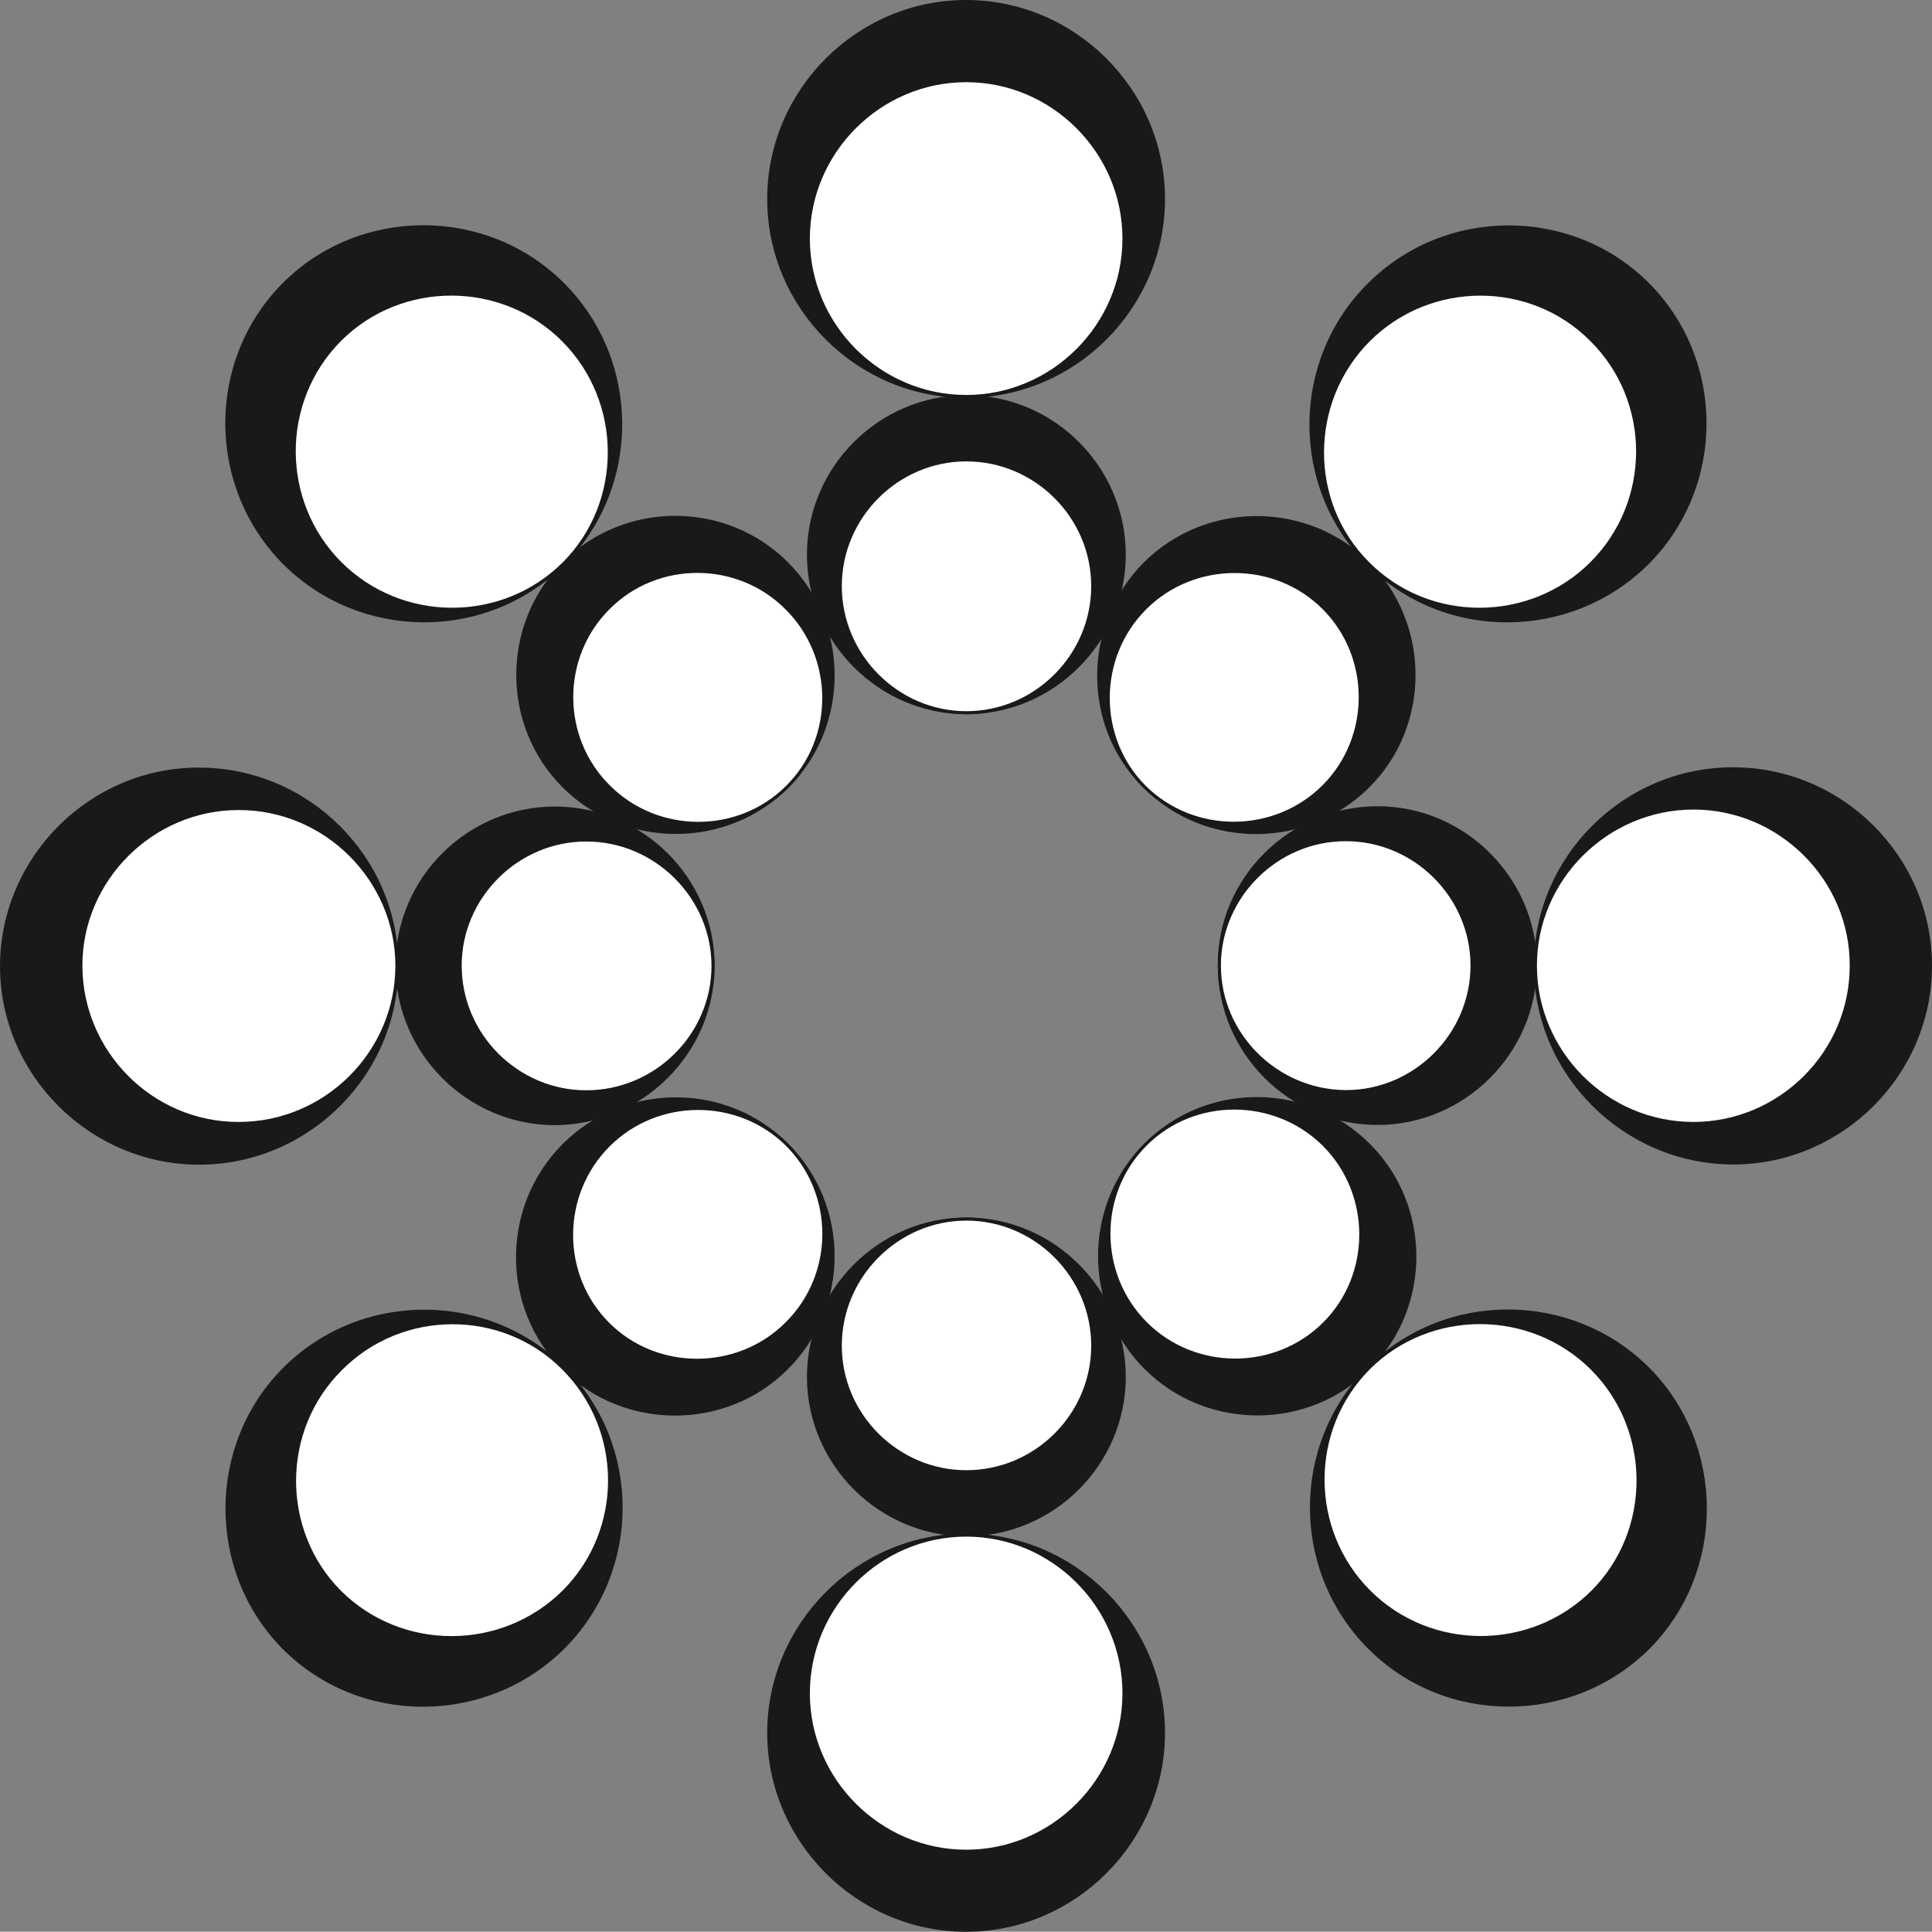
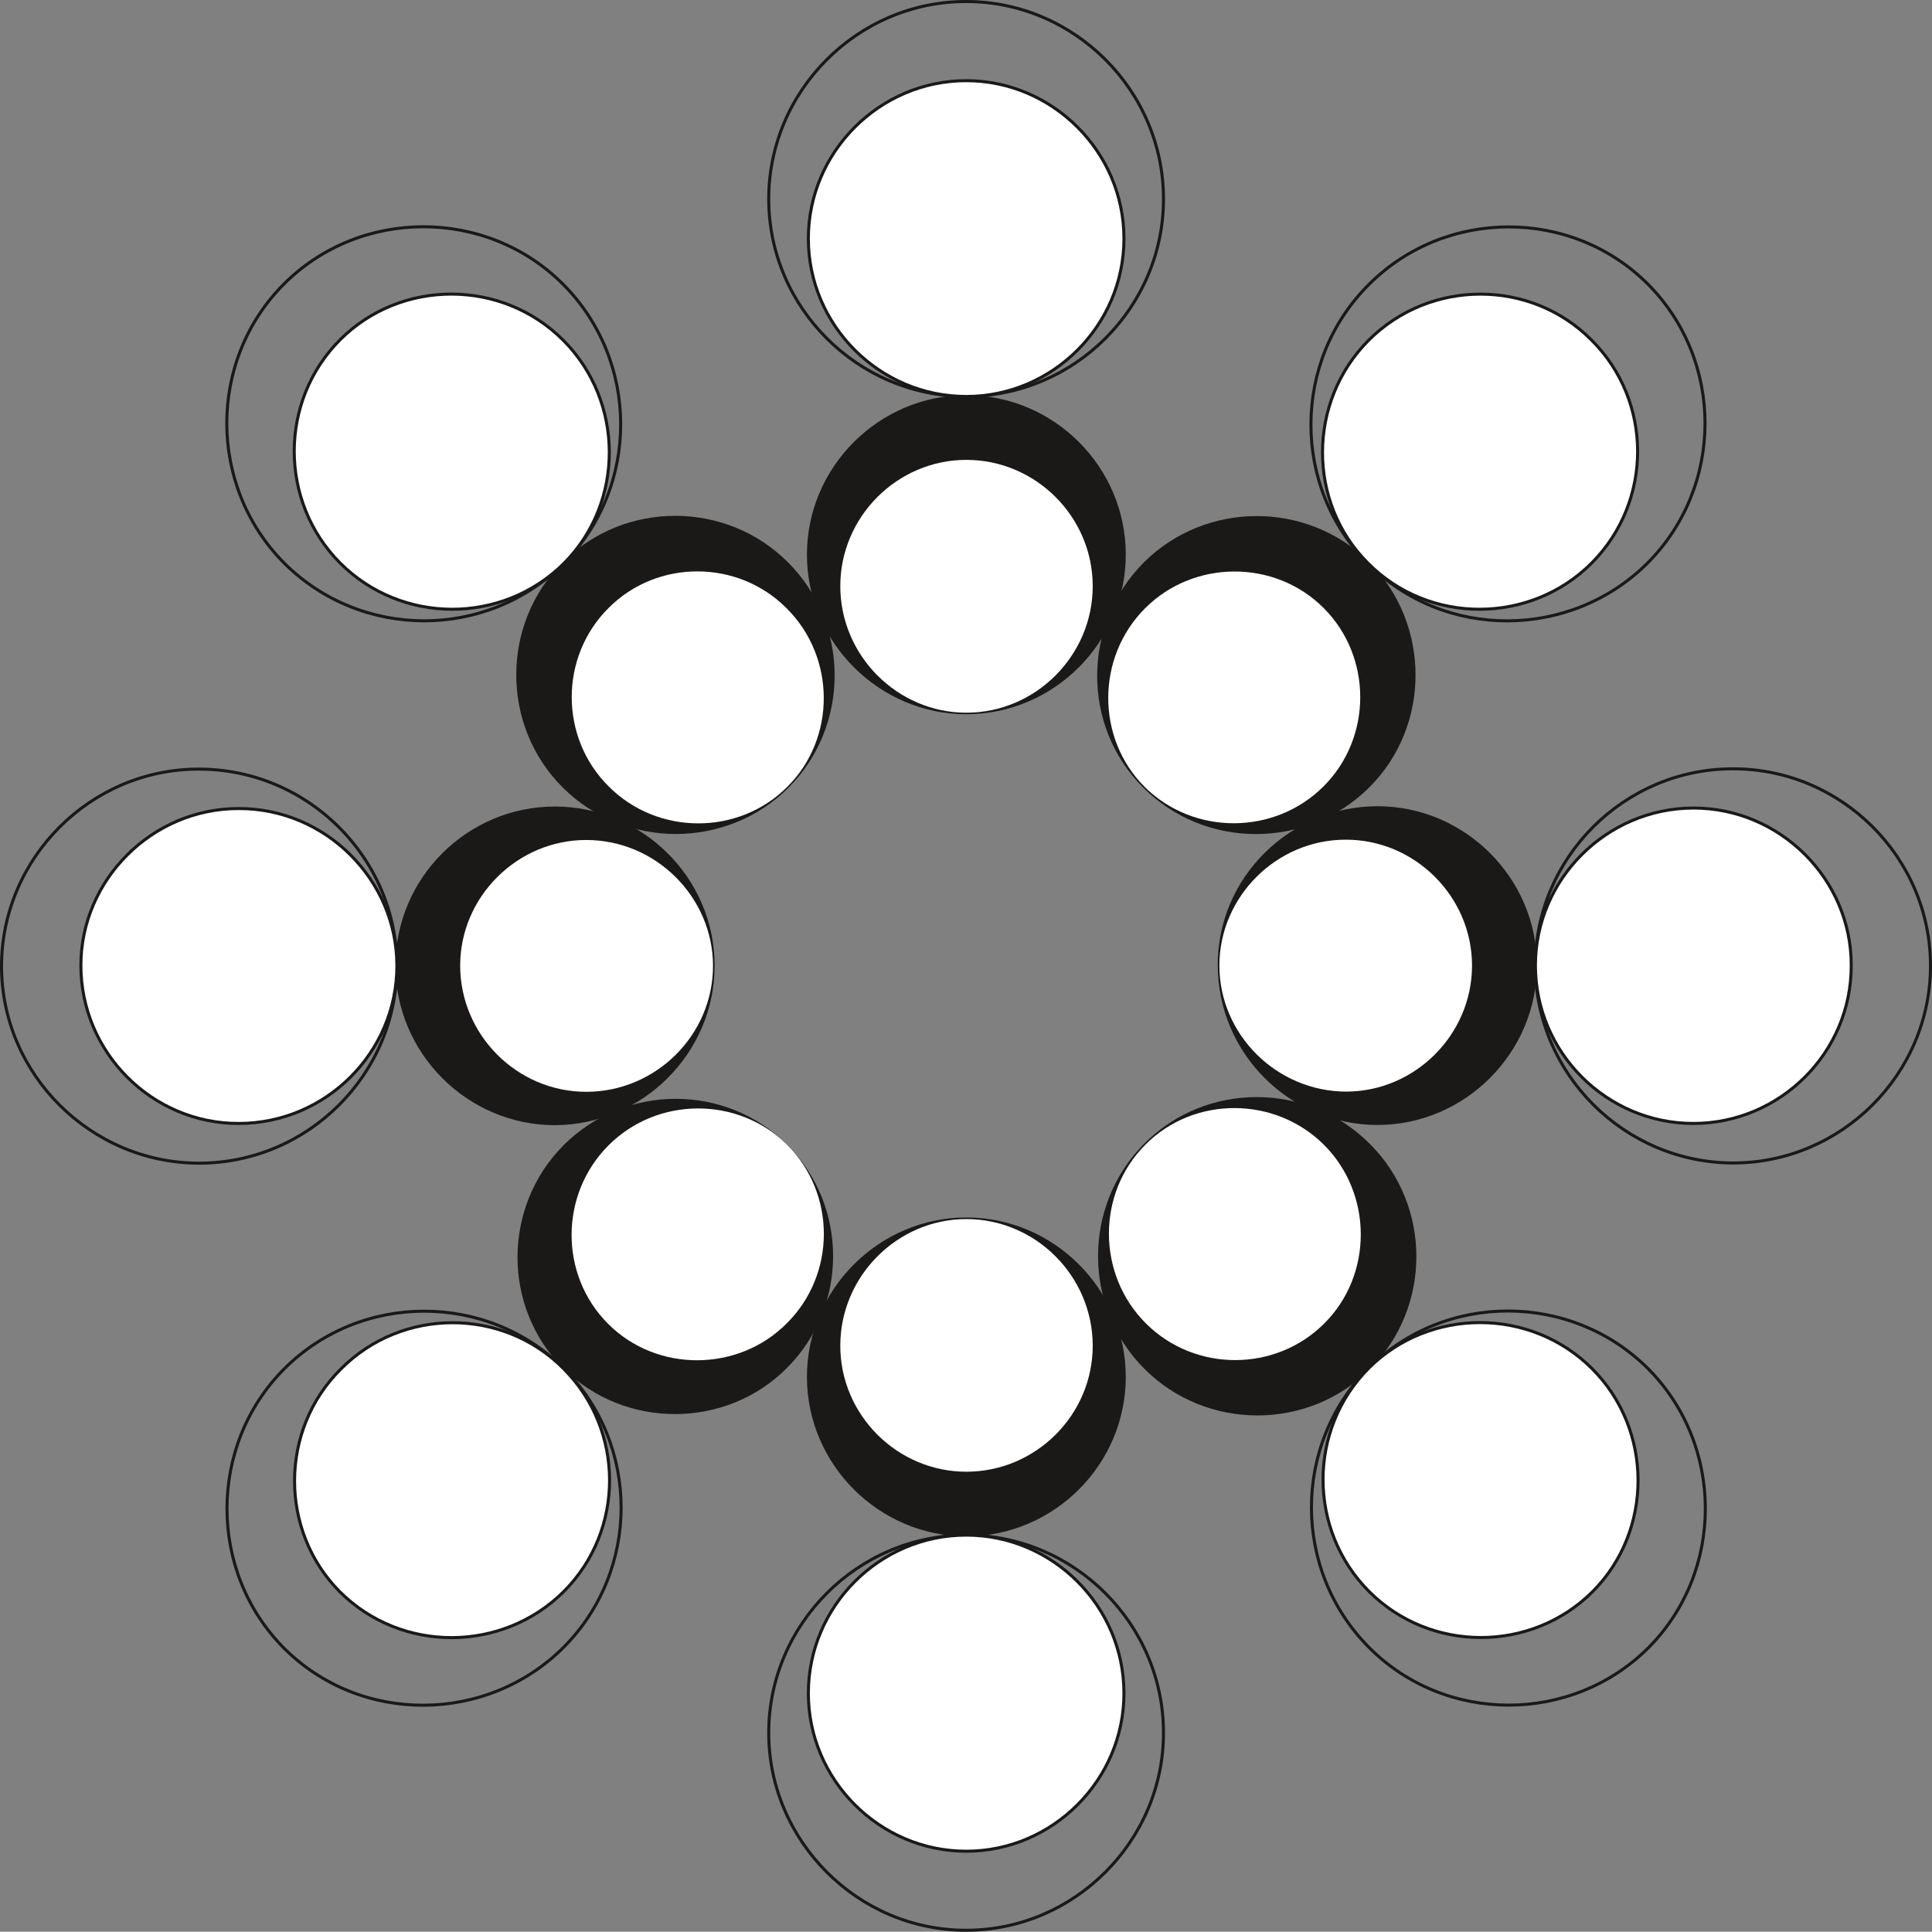
<svg xmlns="http://www.w3.org/2000/svg" xml:space="preserve" width="722.306" height="722.192" fill-rule="evenodd" stroke-linejoin="round" stroke-width="28.222" preserveAspectRatio="xMidYMid" version="1.2" viewBox="0 0 19111 19108">
  <rect x="0" y="0" width="19111" height="19108" fill="#808080" stroke="none" />
  <defs class="ClipPathGroup">
    <clipPath id="a" clipPathUnits="userSpaceOnUse">
      <path d="M0 0h19111v19108H0z" />
    </clipPath>
  </defs>
  <g class="SlideGroup">
    <g class="Slide" clip-path="url(#a)">
      <g class="Page">
        <g class="com.sun.star.drawing.ClosedBezierShape">
          <path fill="none" d="M3911 3908h11293v11290H3911z" class="BoundingBox" />
          <path fill="#1B1918" d="M3927 9552c0-858 703-1559 1562-1559 858 0 1565 701 1565 1559 0 857-707 1561-1568 1563-856-2-1559-706-1559-1563Zm0 0Zm1645 3984c-607-605-602-1603 5-2210 608-607 1604-610 2209-2 607 604 607 1600-3 2209-602 605-1604 607-2211 3Zm0 0Zm3987 1646c858 0 1562-704 1562-1562 0-856-704-1562-1562-1562-856 0-1562 706-1562 1562 0 858 706 1562 1562 1562Zm0 0Zm3983-1651c605-605 605-1600-2-2205-607-610-1604-612-2208-5-607 605-607 1603 0 2210s1606 607 2210 0Zm0 0Zm1646-3981c0-856-706-1560-1562-1560-861 0-1571 704-1565 1560 0 859 704 1563 1565 1563 856 0 1562-706 1562-1563Zm0 0Zm-1653-3978c-610-605-1604-602-2211 3-605 609-610 1607-3 2207 608 607 1604 604 2214-5 604-602 602-1598 0-2205Zm0 0ZM9559 3924c858 0 1562 703 1562 1562 0 858-704 1564-1562 1564-856 0-1562-706-1562-1564 0-859 706-1562 1562-1562Zm0 0ZM5577 5572c605-607 1602-605 2206 0 610 610 610 1605 5 2210-604 604-1603 604-2211-3-607-604-607-1603 0-2207Z" />
          <path fill="none" stroke="#1B1918" stroke-linecap="round" stroke-width="30" d="M3927 9552c0-858 703-1559 1562-1559 858 0 1565 701 1565 1559 0 857-707 1561-1568 1563-856-2-1559-706-1559-1563Z" />
-           <path fill="none" stroke="#1B1918" stroke-linecap="round" stroke-width="30" d="M5572 13536c-607-605-602-1603 5-2210 608-607 1604-610 2209-2 607 604 607 1600-3 2209-602 605-1604 607-2211 3Z" />
          <path fill="none" stroke="#1B1918" stroke-linecap="round" stroke-width="30" d="M9559 15182c858 0 1562-704 1562-1562 0-856-704-1562-1562-1562-856 0-1562 706-1562 1562 0 858 706 1562 1562 1562Z" />
          <path fill="none" stroke="#1B1918" stroke-linecap="round" stroke-width="30" d="M13542 13531c605-605 605-1600-2-2205-607-610-1604-612-2208-5-607 605-607 1603 0 2210s1606 607 2210 0Z" />
          <path fill="none" stroke="#1B1918" stroke-linecap="round" stroke-width="30" d="M15188 9550c0-856-706-1560-1562-1560-861 0-1571 704-1565 1560 0 859 704 1563 1565 1563 856 0 1562-706 1562-1563Z" />
          <path fill="none" stroke="#1B1918" stroke-linecap="round" stroke-width="30" d="M13535 5572c-610-605-1604-602-2211 3-605 609-610 1607-3 2207 608 607 1604 604 2214-5 604-602 602-1598 0-2205Z" />
          <path fill="none" stroke="#1B1918" stroke-linecap="round" stroke-width="30" d="M9559 3924c858 0 1562 703 1562 1562 0 858-704 1564-1562 1564-856 0-1562-706-1562-1564 0-859 706-1562 1562-1562Z" />
          <path fill="none" stroke="#1B1918" stroke-linecap="round" stroke-width="30" d="M5577 5572c605-607 1602-605 2206 0 610 610 610 1605 5 2210-604 604-1603 604-2211-3-607-604-607-1603 0-2207Z" />
        </g>
        <g class="com.sun.star.drawing.ClosedBezierShape">
          <path fill="none" d="M4536 4534h10041v10040H4536z" class="BoundingBox" />
          <path fill="#FFF" d="M6015 13095c-483-483-481-1281 5-1766 485-485 1283-485 1766-5 485 485 485 1281-3 1766-482 485-1286 488-1768 5Zm0 0Zm3544 1463c686 0 1250-561 1250-1247s-564-1252-1250-1252c-683 0-1247 566-1247 1252s564 1247 1247 1247Zm0 0Zm3542-1468c480-480 480-1279-3-1764-485-485-1286-487-1766-5-485 483-483 1284 2 1769s1284 485 1767 0Zm0 0Zm1460-3539c0-681-564-1245-1247-1245-686-2-1252 564-1252 1245 0 683 566 1244 1252 1247 683 0 1247-564 1247-1247Zm0 0Zm-1468-3537c-483-483-1284-480-1766 3-485 485-485 1286-5 1766 485 483 1286 480 1771-5 483-483 483-1281 0-1764Zm0 0ZM9559 4549c686 0 1250 563 1250 1249s-564 1252-1250 1252c-683 0-1247-566-1247-1252s564-1249 1247-1249Zm0 0ZM6020 6014c480-483 1278-483 1761 3 488 485 490 1286 7 1766-482 483-1283 483-1768-5-486-483-486-1281 0-1764Zm0 0ZM4552 9551c0-678 563-1242 1247-1242 688 0 1252 564 1254 1244 0 686-566 1247-1254 1247-684 0-1247-563-1247-1249Z" />
-           <path fill="none" stroke="#1B1918" stroke-linecap="round" stroke-width="30" d="M6015 13095c-483-483-481-1281 5-1766 485-485 1283-485 1766-5 485 485 485 1281-3 1766-482 485-1286 488-1768 5Zm3544 1463c686 0 1250-561 1250-1247s-564-1252-1250-1252c-683 0-1247 566-1247 1252s564 1247 1247 1247Zm3542-1468c480-480 480-1279-3-1764-485-485-1286-487-1766-5-485 483-483 1284 2 1769s1284 485 1767 0Zm1460-3539c0-681-564-1245-1247-1245-686-2-1252 564-1252 1245 0 683 566 1244 1252 1247 683 0 1247-564 1247-1247Zm-1468-3537c-483-483-1284-480-1766 3-485 485-485 1286-5 1766 485 483 1286 480 1771-5 483-483 483-1281 0-1764ZM9559 4549c686 0 1250 563 1250 1249s-564 1252-1250 1252c-683 0-1247-566-1247-1252s564-1249 1247-1249ZM6020 6014c480-483 1278-483 1761 3 488 485 490 1286 7 1766-482 483-1283 483-1768-5-486-483-486-1281 0-1764ZM4552 9551c0-678 563-1242 1247-1242 688 0 1252 564 1254 1244 0 686-566 1247-1254 1247-684 0-1247-563-1247-1249Z" />
        </g>
        <g class="com.sun.star.drawing.ClosedBezierShape">
-           <path fill="none" d="M0 0h19112v19110H0z" class="BoundingBox" />
-           <path fill="#1B1918" d="M15 9556c2-1070 883-1951 1953-1948 1077 0 1958 878 1958 1948 0 1072-881 1950-1958 1950-1070-2-1953-878-1953-1950Zm0 0Zm2794 6747c-752-757-752-2005 2-2762 762-762 2007-759 2766-5 757 757 757 2000-5 2762-759 754-2004 764-2763 5Zm0 0Zm6747 2791c1072 0 1953-883 1953-1953 0-1074-881-1956-1953-1956-1071 0-1952 882-1952 1956 0 1070 881 1953 1952 1953Zm0 0Zm6749-2794c754-756 751-2005-3-2762-762-759-2007-759-2764-5-756 760-754 2003 6 2765 754 757 2001 759 2761 2Zm0 0Zm2791-6747c0-1072-881-1948-1951-1948-1077-3-1958 879-1958 1946 0 1072 881 1950 1956 1953 1072 0 1953-879 1953-1951Zm0 0Zm-2797-6744c-756-755-2001-752-2758 5-762 757-765 2007-8 2762 757 759 2004 751 2764-6 757-759 759-2002 2-2761Zm0 0ZM9556 15c1072 0 1953 881 1953 1953 0 1074-881 1953-1953 1953-1071 0-1952-879-1952-1953C7604 896 8485 15 9556 15Zm0 0ZM2809 2809c756-755 2004-755 2760 2 760 760 760 2008 6 2762-760 759-2002 757-2764-3-754-759-759-2002-2-2761Z" />
+           <path fill="none" d="M0 0h19112v19110z" class="BoundingBox" />
          <path fill="none" stroke="#1B1918" stroke-linecap="round" stroke-width="30" d="M15 9556c2-1070 883-1951 1953-1948 1077 0 1958 878 1958 1948 0 1072-881 1950-1958 1950-1070-2-1953-878-1953-1950Zm2794 6747c-752-757-752-2005 2-2762 762-762 2007-759 2766-5 757 757 757 2000-5 2762-759 754-2004 764-2763 5Zm6747 2791c1072 0 1953-883 1953-1953 0-1074-881-1956-1953-1956-1071 0-1952 882-1952 1956 0 1070 881 1953 1952 1953Zm6749-2794c754-756 751-2005-3-2762-762-759-2007-759-2764-5-756 760-754 2003 6 2765 754 757 2001 759 2761 2Zm2791-6747c0-1072-881-1948-1951-1948-1077-3-1958 879-1958 1946 0 1072 881 1950 1956 1953 1072 0 1953-879 1953-1951Zm-2797-6744c-756-755-2001-752-2758 5-762 757-765 2007-8 2762 757 759 2004 751 2764-6 757-759 759-2002 2-2761ZM9556 15c1072 0 1953 881 1953 1953 0 1074-881 1953-1953 1953-1071 0-1952-879-1952-1953C7604 896 8485 15 9556 15ZM2809 2809c756-755 2004-755 2760 2 760 760 760 2008 6 2762-760 759-2002 757-2764-3-754-759-759-2002-2-2761Z" />
        </g>
        <g class="com.sun.star.drawing.ClosedBezierShape">
          <path fill="none" d="M785 782h17544v17546H785z" class="BoundingBox" />
          <path fill="#FFF" d="M800 9550c0-848 706-1554 1562-1552 858-2 1564 704 1564 1555 0 859-706 1560-1564 1560-856 3-1562-701-1562-1563Zm0 0Zm2562 6196c-599-602-599-1600 8-2202 605-612 1603-612 2203-7 607 607 610 1600 3 2207-608 604-1604 609-2214 2Zm0 0Zm6196 2566c856 0 1560-706 1560-1562 0-861-704-1565-1560-1565-858 0-1562 704-1562 1565 0 856 704 1562 1562 1562Zm0 0Zm6196-2568c600-602 600-1600-5-2205-607-607-1605-607-2208-7-607 609-604 1605 3 2212 605 604 1601 607 2210 0Zm0 0Zm2558-6194c3-851-703-1557-1559-1557-861 0-1565 706-1565 1557 0 860 704 1563 1562 1563 859 0 1565-703 1562-1563Zm0 0Zm-2570-6187c-600-605-1595-605-2203 2-607 608-610 1608-5 2208 605 609 1606 602 2210-3 607-609 607-1603-2-2207Zm0 0ZM9558 798c856 0 1560 706 1560 1562 0 858-704 1562-1560 1562-858 0-1562-704-1562-1562 0-856 704-1562 1562-1562Zm0 0ZM3365 3360c602-602 1600-602 2206 5 607 608 607 1606 7 2208-610 607-1606 604-2213-3-605-607-607-1603 0-2210Z" />
          <path fill="none" stroke="#1B1918" stroke-linecap="round" stroke-width="30" d="M800 9550c0-848 706-1554 1562-1552 858-2 1564 704 1564 1555 0 859-706 1560-1564 1560-856 3-1562-701-1562-1563Zm2562 6196c-599-602-599-1600 8-2202 605-612 1603-612 2203-7 607 607 610 1600 3 2207-608 604-1604 609-2214 2Zm6196 2566c856 0 1560-706 1560-1562 0-861-704-1565-1560-1565-858 0-1562 704-1562 1565 0 856 704 1562 1562 1562Zm6196-2568c600-602 600-1600-5-2205-607-607-1605-607-2208-7-607 609-604 1605 3 2212 605 604 1601 607 2210 0Zm2558-6194c3-851-703-1557-1559-1557-861 0-1565 706-1565 1557 0 860 704 1563 1562 1563 859 0 1565-703 1562-1563Zm-2570-6187c-600-605-1595-605-2203 2-607 608-610 1608-5 2208 605 609 1606 602 2210-3 607-609 607-1603-2-2207ZM9558 798c856 0 1560 706 1560 1562 0 858-704 1562-1560 1562-858 0-1562-704-1562-1562 0-856 704-1562 1562-1562ZM3365 3360c602-602 1600-602 2206 5 607 608 607 1606 7 2208-610 607-1606 604-2213-3-605-607-607-1603 0-2210Z" />
        </g>
      </g>
    </g>
  </g>
</svg>